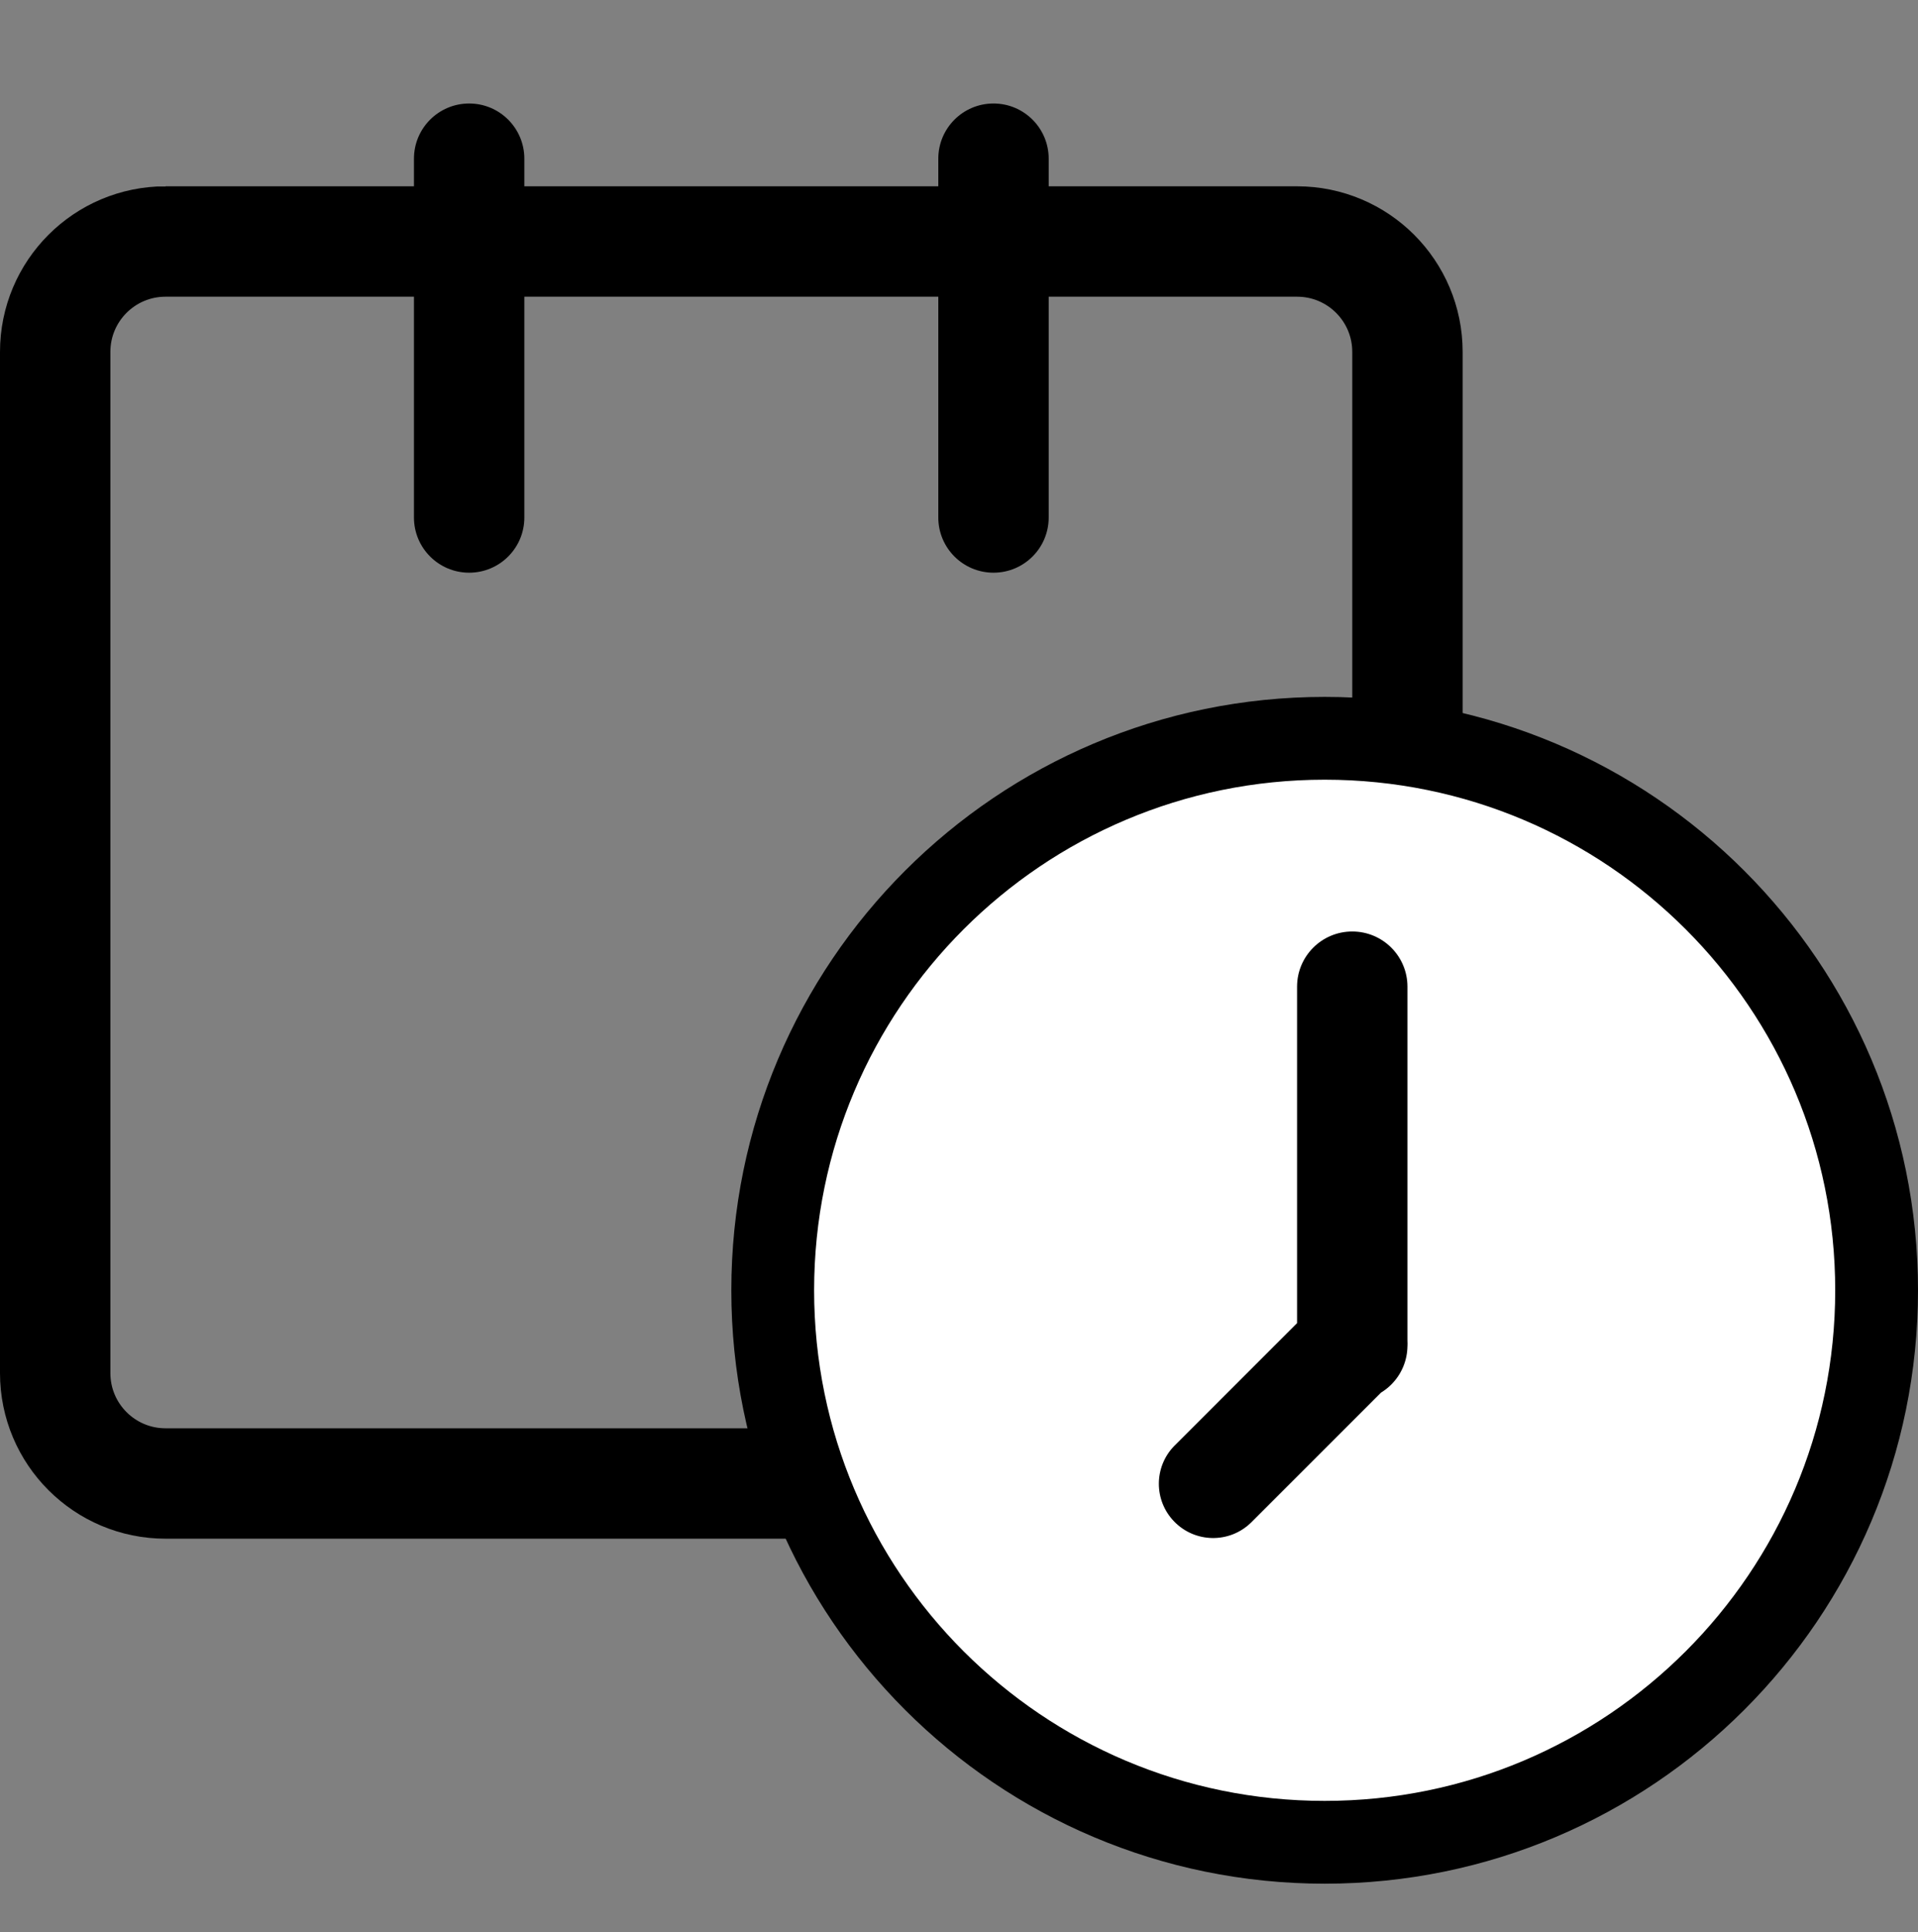
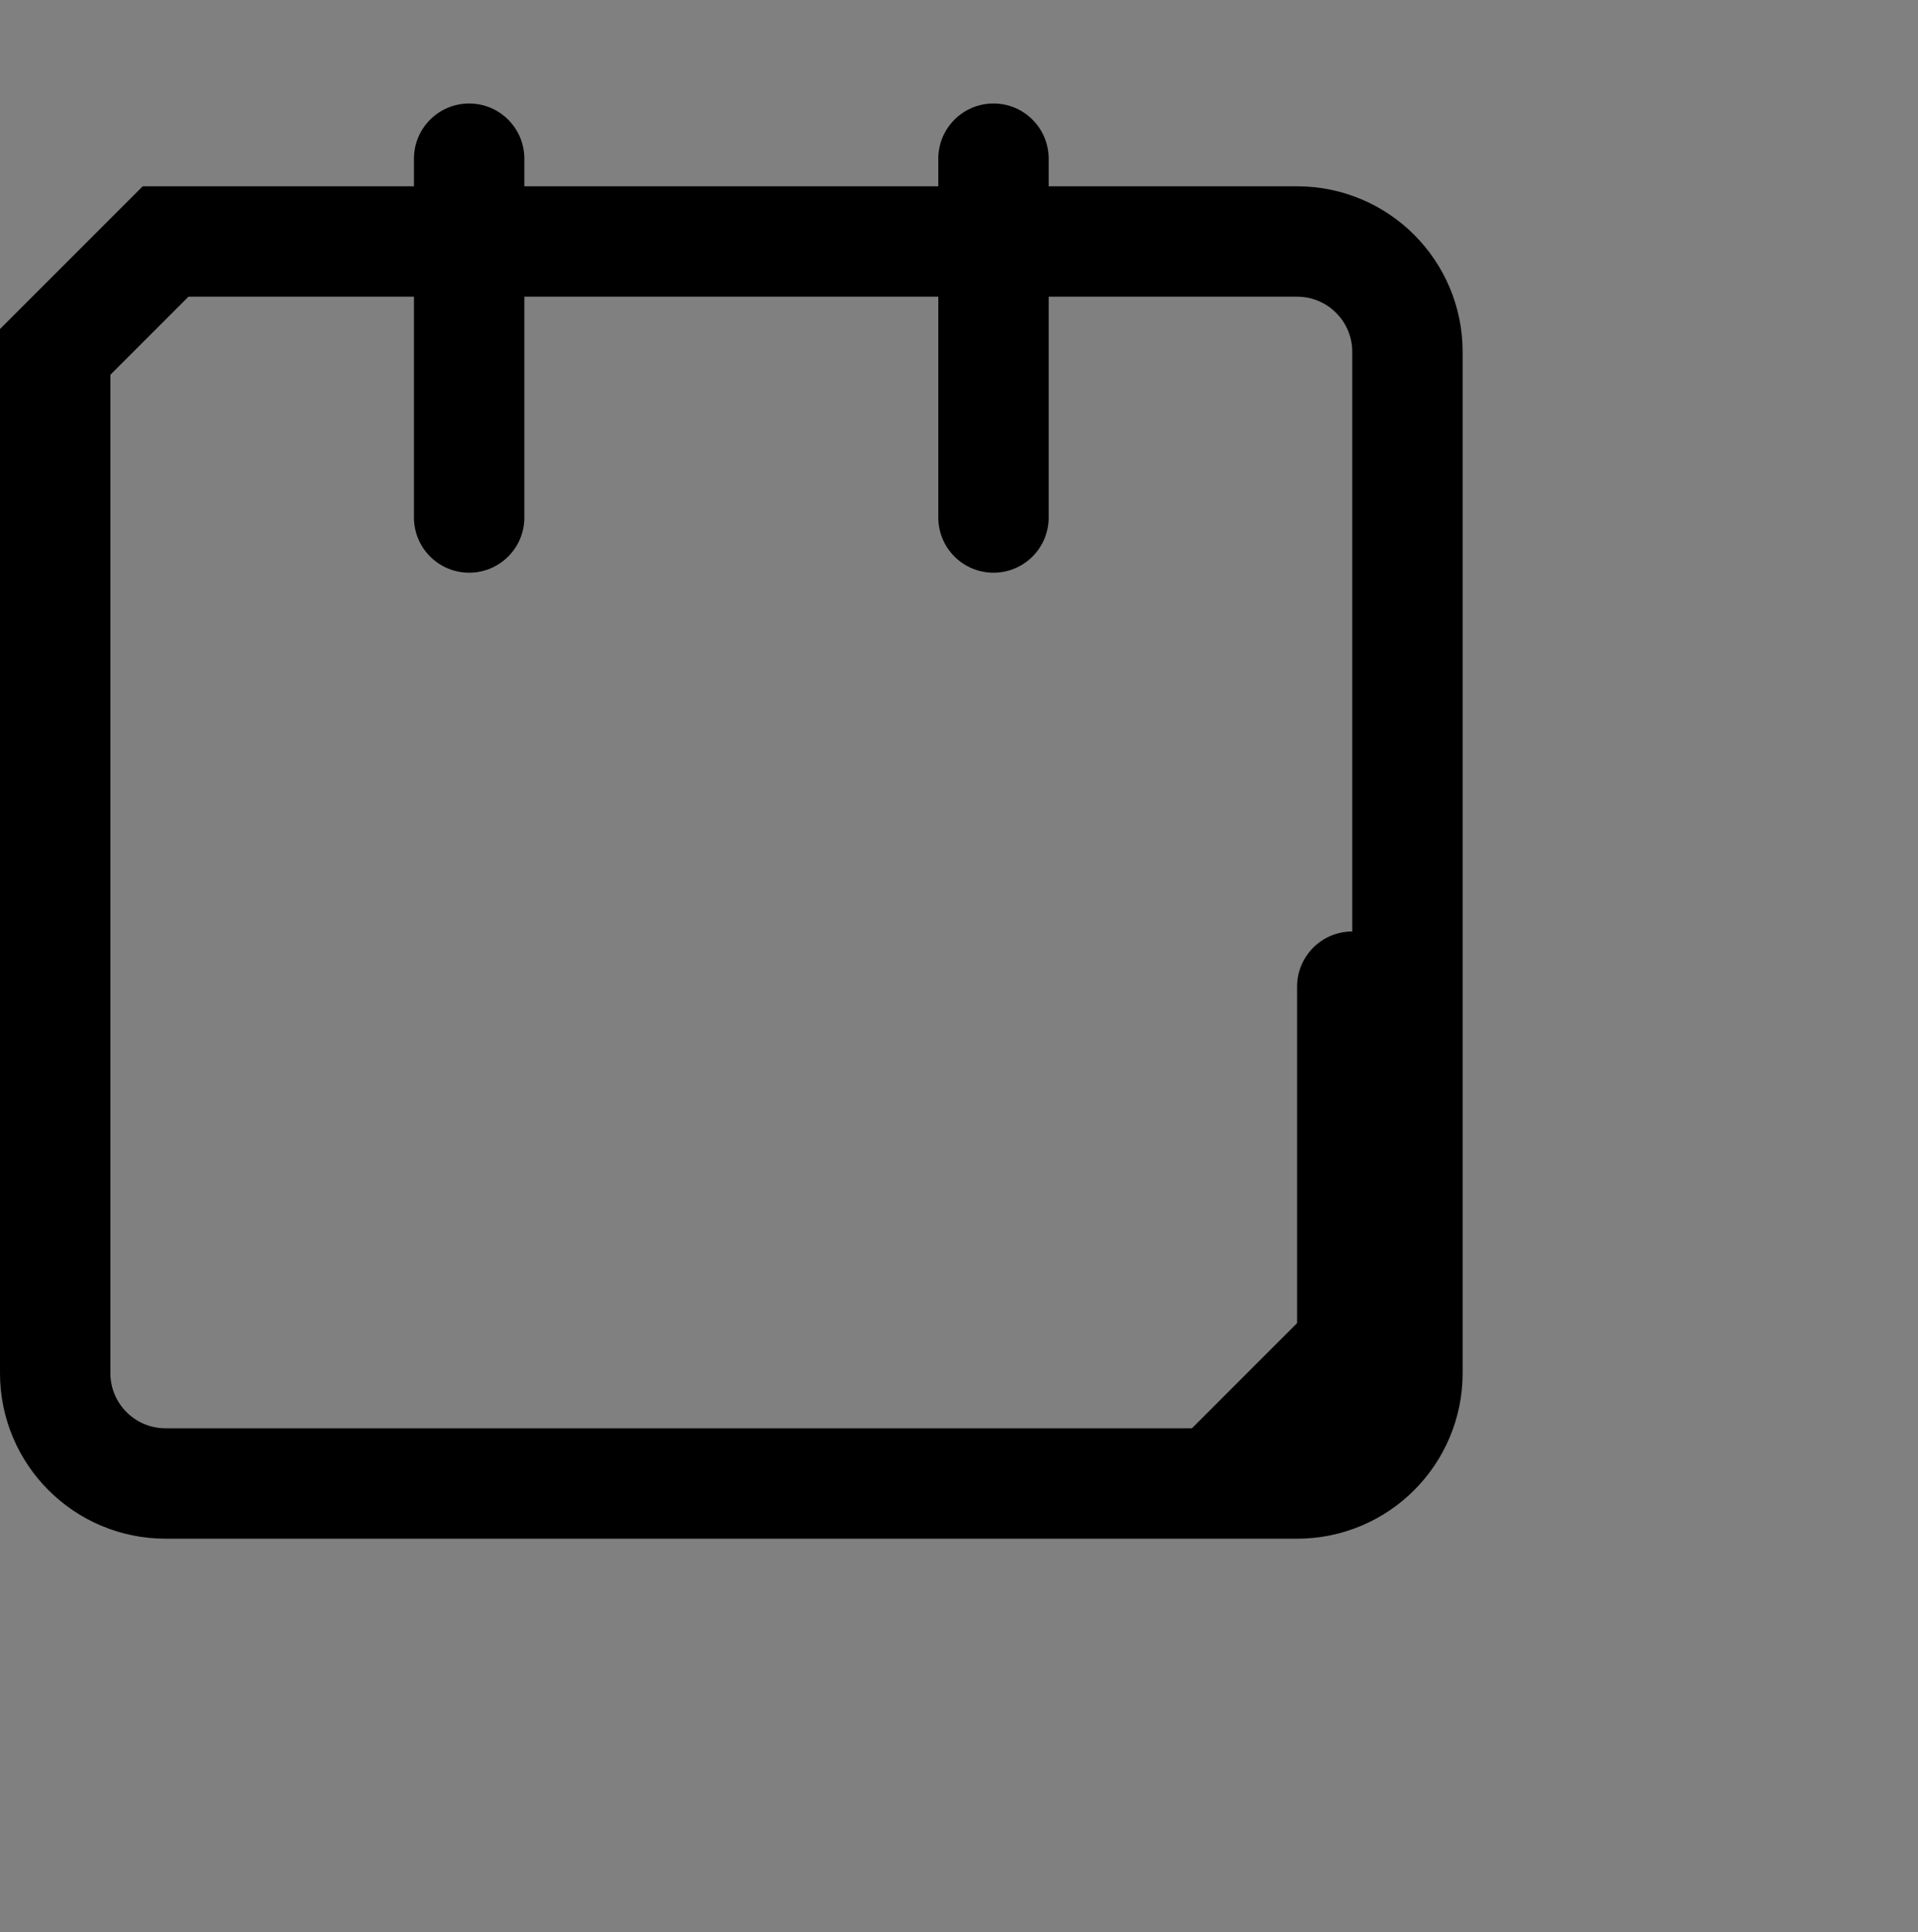
<svg xmlns="http://www.w3.org/2000/svg" viewBox="0 0 69.5 70">
  <rect x="0" y="0" width="69.5" height="70" fill="#808080" stroke="none" />
  <style>.st0{fill:none;stroke:#000000;stroke-width:4;} .st1{fill:#FFFFFF;stroke:#000000;stroke-width:3;}</style>
-   <path id="Rounded_Rectangle_5" class="st0" d="M6 8.75h41c2.21 0 4 1.79 4 4v37c0 2.21-1.79 4-4 4H6c-2.21 0-4-1.79-4-4v-37c0-2.21 1.79-4 4-4z" />
-   <path class="st1" d="M48 26.75c11.046 0 20 8.954 20 20s-8.954 20-20 20-20-8.954-20-20 8.954-20 20-20zm0 0c11.046 0 20 8.954 20 20s-8.954 20-20 20-20-8.954-20-20 8.954-20 20-20zm0 0c11.046 0 20 8.954 20 20s-8.954 20-20 20-20-8.954-20-20 8.954-20 20-20z" />
+   <path id="Rounded_Rectangle_5" class="st0" d="M6 8.75h41c2.21 0 4 1.79 4 4v37c0 2.21-1.79 4-4 4H6c-2.21 0-4-1.79-4-4v-37z" />
  <path id="Rounded_Rectangle_6" d="M17 3.75c1.105 0 2 .895 2 2v13c0 1.105-.895 2-2 2s-2-.895-2-2v-13c0-1.105.895-2 2-2zm32 30c1.105 0 2 .895 2 2v13c0 1.105-.895 2-2 2s-2-.895-2-2v-13c0-1.105.895-2 2-2zm1.427 13.542c.768.768.768 2.012 0 2.78l-5.1 5.1c-.78.756-2.024.736-2.78-.044-.74-.762-.74-1.974 0-2.736l5.1-5.1c.768-.767 2.013-.767 2.78 0zM36 3.75c1.105 0 2 .895 2 2v13c0 1.105-.895 2-2 2s-2-.895-2-2v-13c0-1.105.895-2 2-2z" />
</svg>